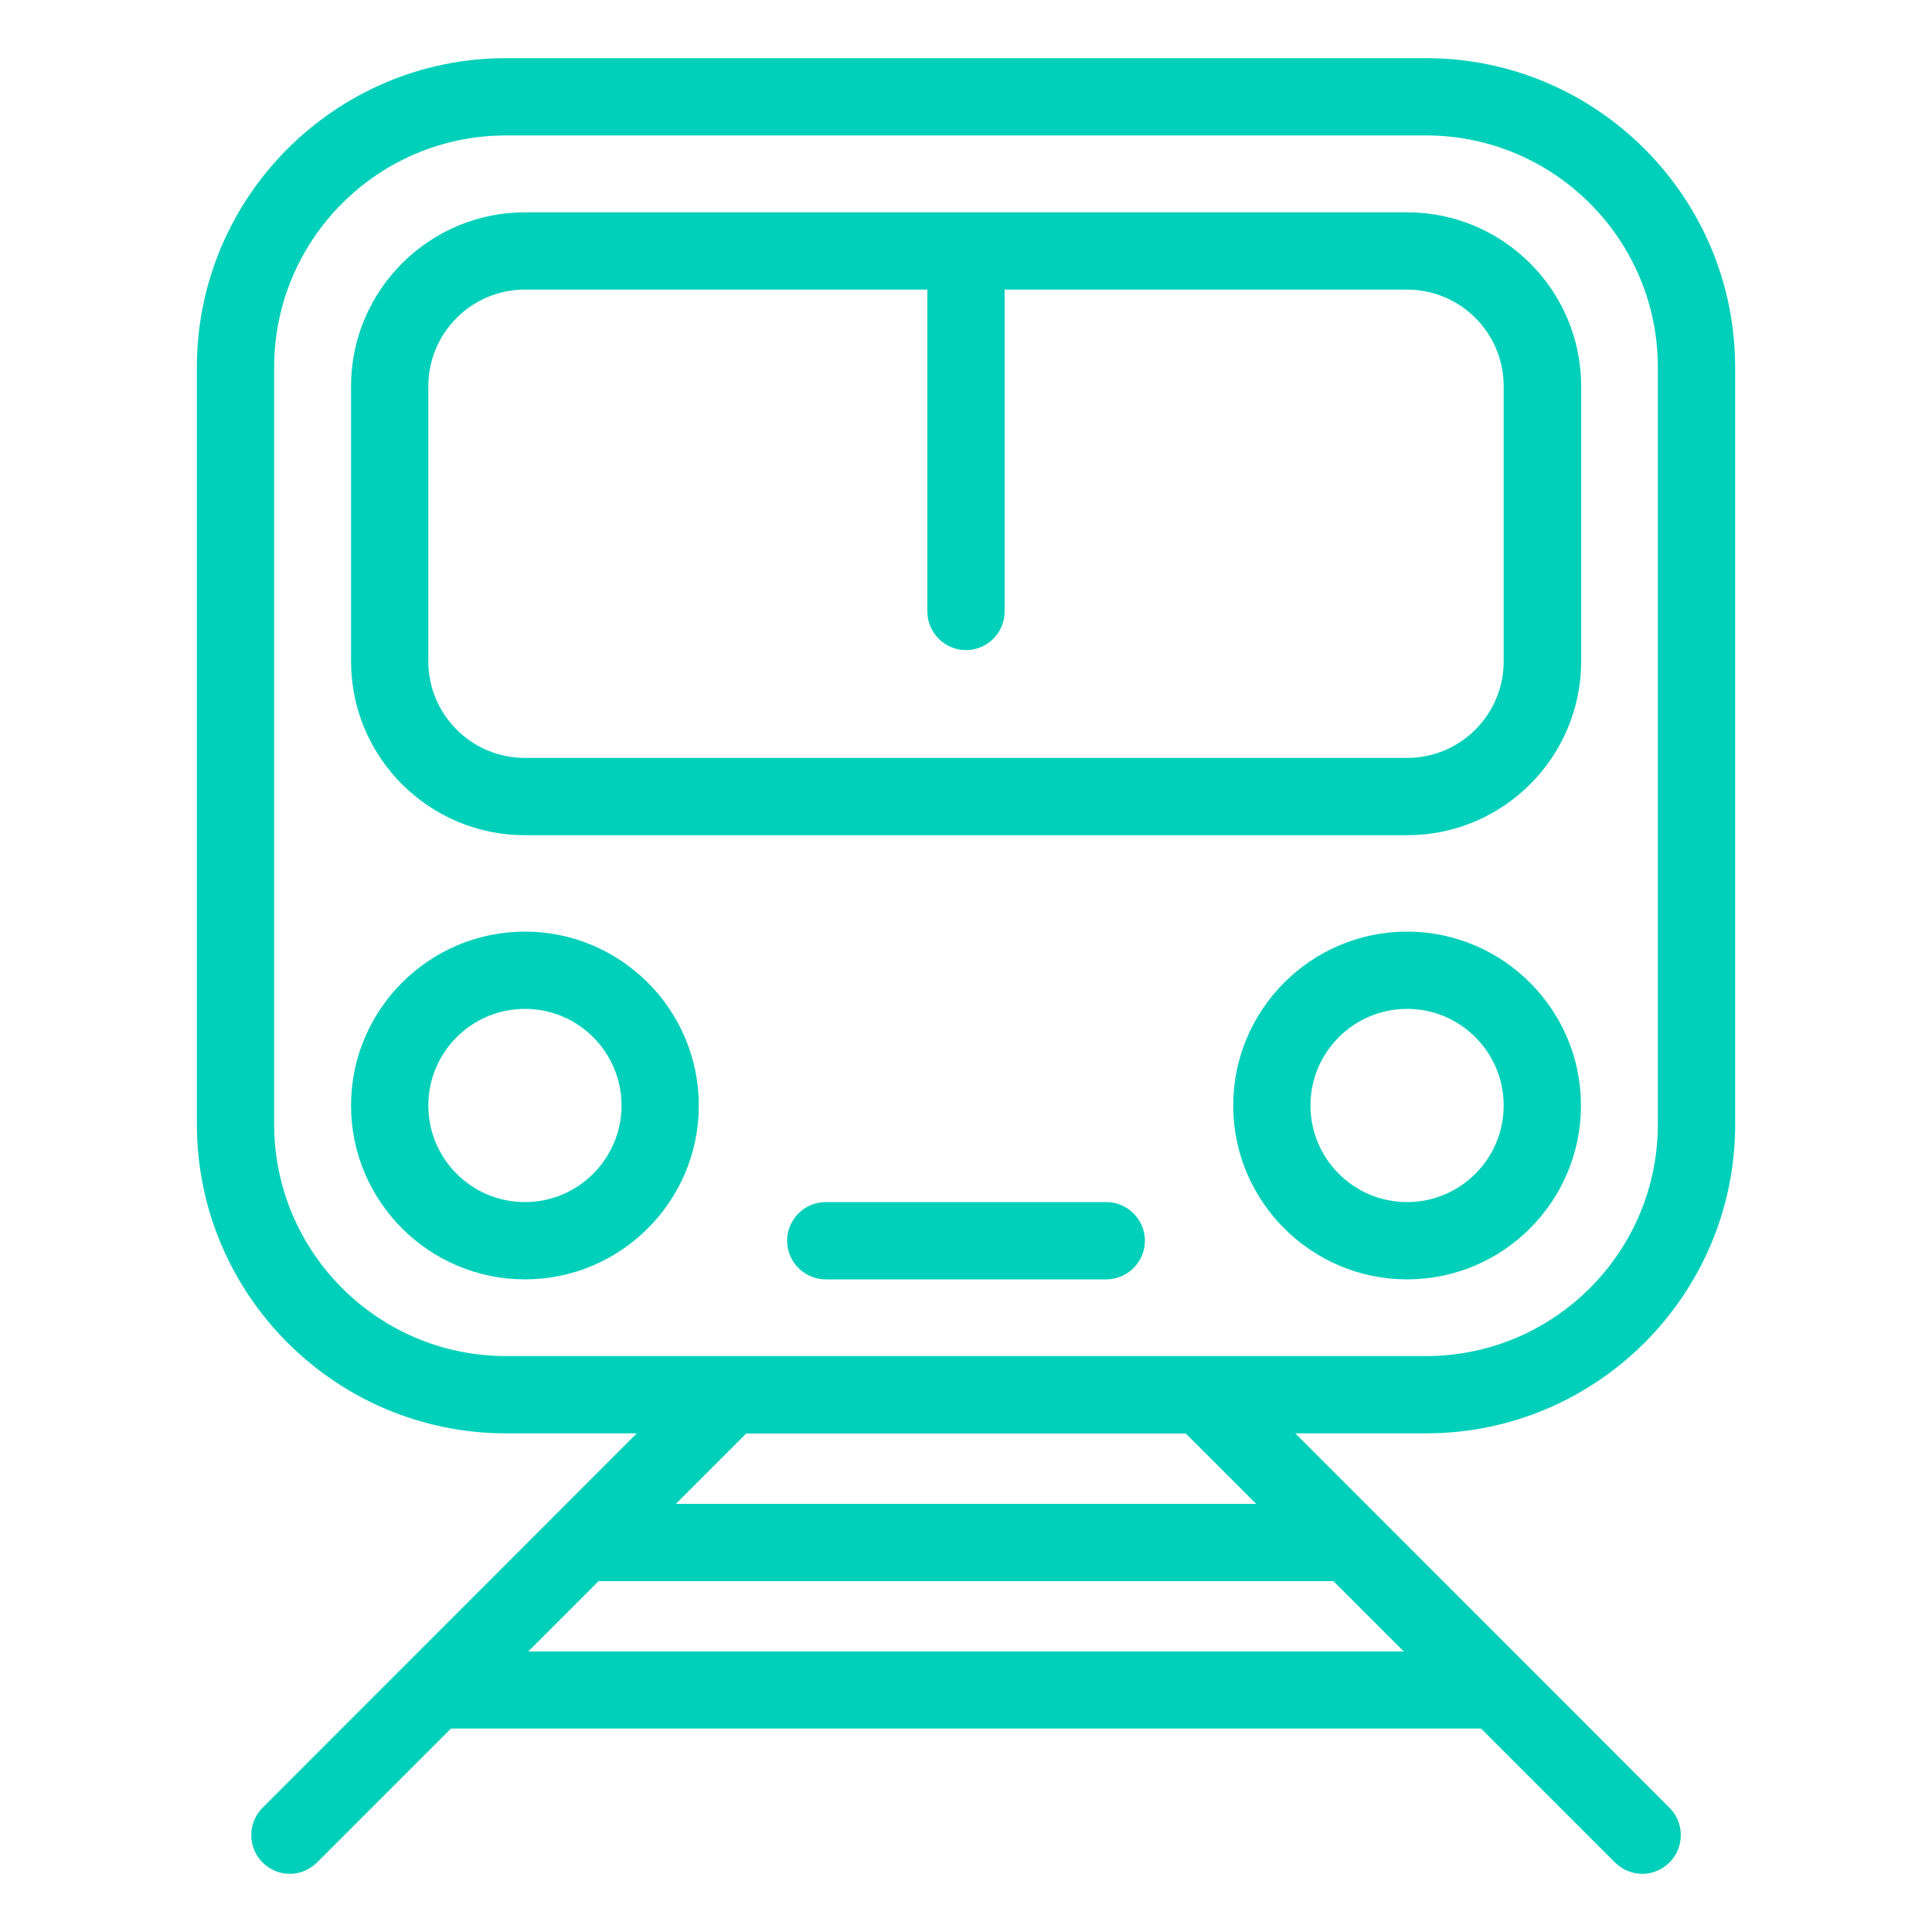
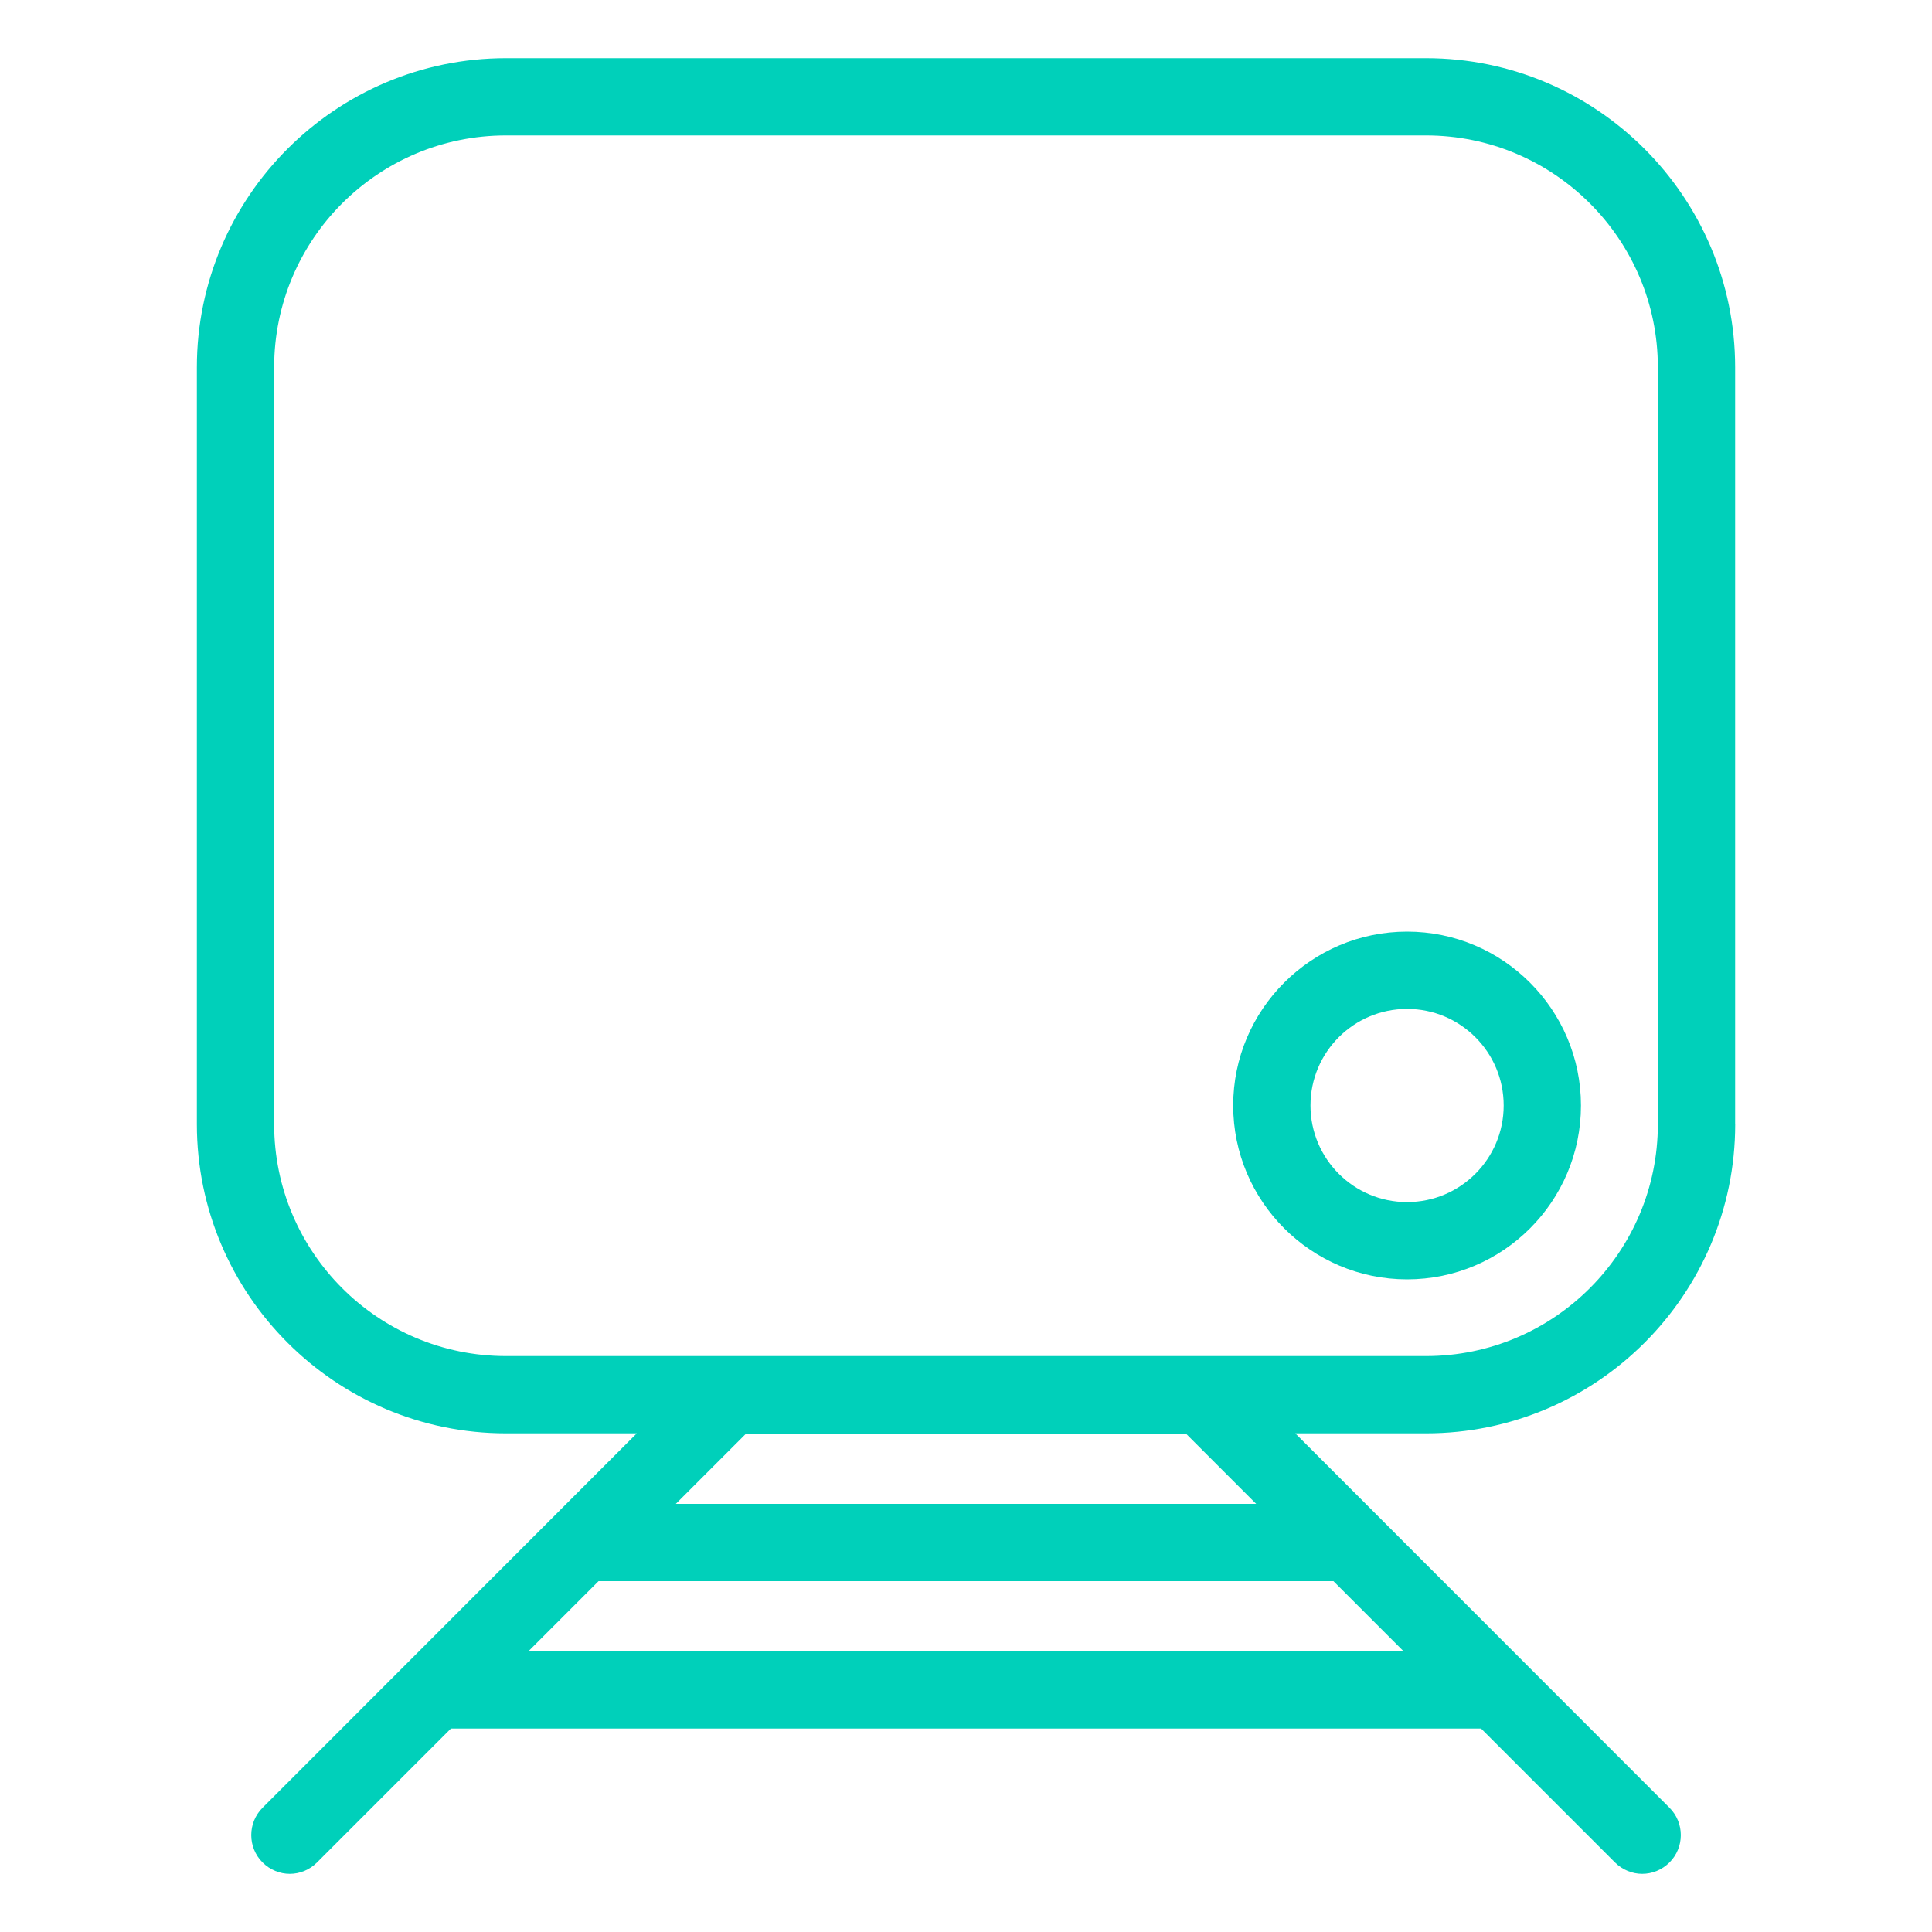
<svg xmlns="http://www.w3.org/2000/svg" width="30" height="30" viewBox="0 0 30 30">
  <path d="M26.943 17.457V5.703C26.943 3.057 24.789 0.903 22.143 0.903H7.857C5.211 0.903 3.057 3.057 3.057 5.703V17.457C3.057 20.103 5.211 22.257 7.857 22.257H9.888L4.077 28.071C3.843 28.305 3.843 28.686 4.077 28.92C4.194 29.037 4.347 29.097 4.5 29.097C4.653 29.097 4.806 29.037 4.923 28.92L7.002 26.841H22.998L25.077 28.92C25.195 29.037 25.348 29.097 25.5 29.097C25.654 29.097 25.806 29.037 25.924 28.92C26.158 28.686 26.158 28.305 25.924 28.071L20.113 22.257H22.144C24.79 22.257 26.944 20.106 26.944 17.457H26.943ZM4.257 17.457V5.703C4.257 3.717 5.871 2.103 7.857 2.103H22.143C24.129 2.103 25.743 3.717 25.743 5.703V17.457C25.743 19.443 24.129 21.057 22.143 21.057L7.857 21.057C5.871 21.057 4.257 19.443 4.257 17.457V17.457ZM8.202 25.644L9.294 24.552H20.706L21.798 25.644H8.202ZM19.506 23.352H10.494L11.586 22.26H18.414L19.506 23.352Z" fill="#00D0BA" />
-   <path d="M17.178 18.666H12.822C12.492 18.666 12.222 18.936 12.222 19.266C12.222 19.596 12.492 19.866 12.822 19.866H17.178C17.508 19.866 17.778 19.596 17.778 19.266C17.778 18.936 17.508 18.666 17.178 18.666Z" fill="#00D0BA" />
-   <path d="M8.151 12.969H21.852C23.34 12.969 24.552 11.757 24.552 10.269L24.552 5.997C24.552 4.509 23.34 3.297 21.852 3.297H8.151C6.663 3.297 5.451 4.509 5.451 5.997V10.269C5.451 11.757 6.66 12.969 8.151 12.969H8.151ZM6.651 5.997C6.651 5.169 7.323 4.497 8.151 4.497H14.4V9.495C14.4 9.825 14.67 10.095 15 10.095C15.33 10.095 15.6 9.825 15.6 9.495V4.497H21.849C22.677 4.497 23.349 5.169 23.349 5.997V10.269C23.349 11.097 22.677 11.769 21.849 11.769H8.151C7.323 11.769 6.651 11.097 6.651 10.269V5.997Z" fill="#00D0BA" />
  <path d="M24.549 17.166C24.549 15.678 23.337 14.466 21.849 14.466C20.361 14.466 19.149 15.678 19.149 17.166C19.149 18.654 20.361 19.866 21.849 19.866C23.34 19.866 24.549 18.654 24.549 17.166ZM21.849 18.666C21.021 18.666 20.349 17.994 20.349 17.166C20.349 16.338 21.021 15.666 21.849 15.666C22.677 15.666 23.349 16.338 23.349 17.166C23.349 17.994 22.677 18.666 21.849 18.666Z" fill="#00D0BA" />
-   <path d="M8.151 14.466C6.663 14.466 5.451 15.678 5.451 17.166C5.451 18.654 6.663 19.866 8.151 19.866C9.639 19.866 10.851 18.654 10.851 17.166C10.851 15.678 9.639 14.466 8.151 14.466ZM8.151 18.666C7.323 18.666 6.651 17.994 6.651 17.166C6.651 16.338 7.323 15.666 8.151 15.666C8.979 15.666 9.651 16.338 9.651 17.166C9.651 17.994 8.976 18.666 8.151 18.666Z" fill="#00D0BA" />
</svg>